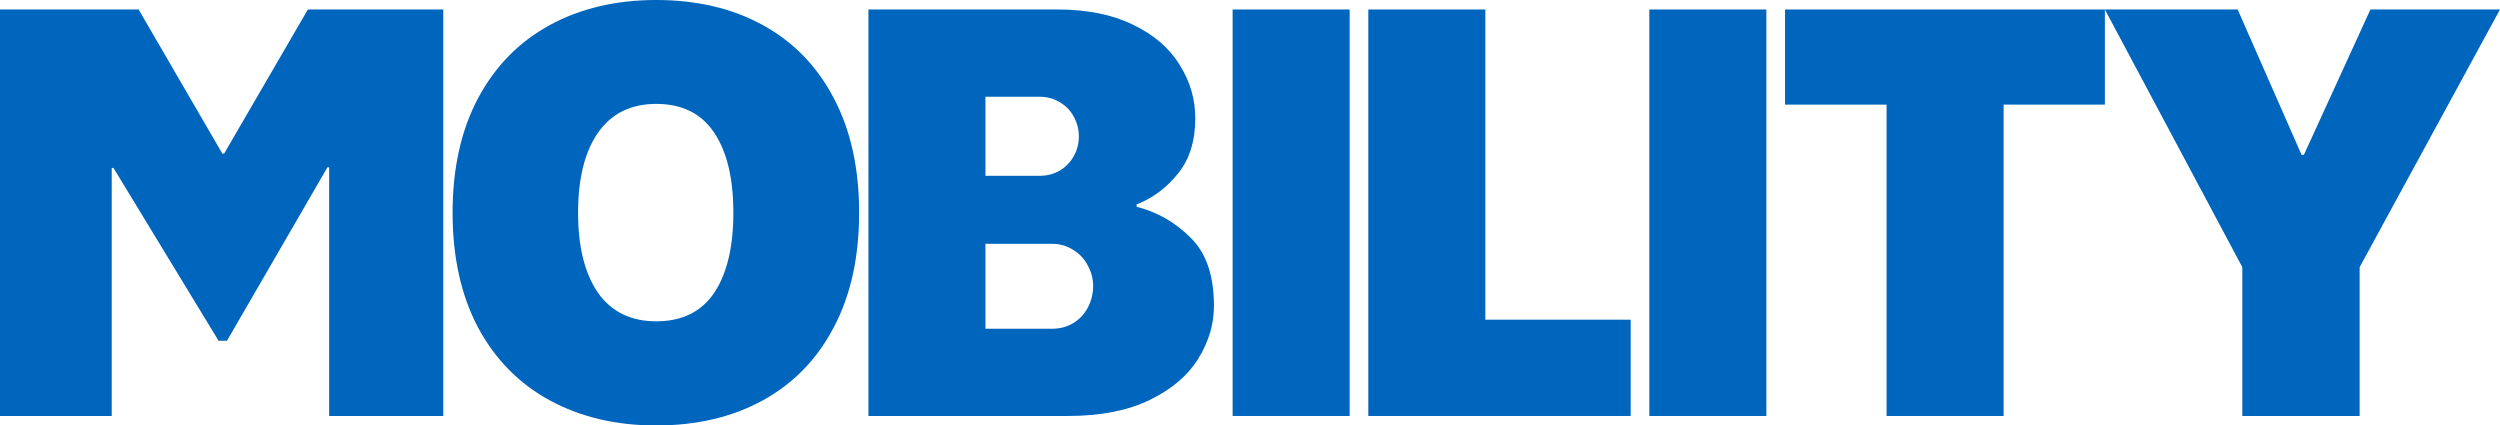
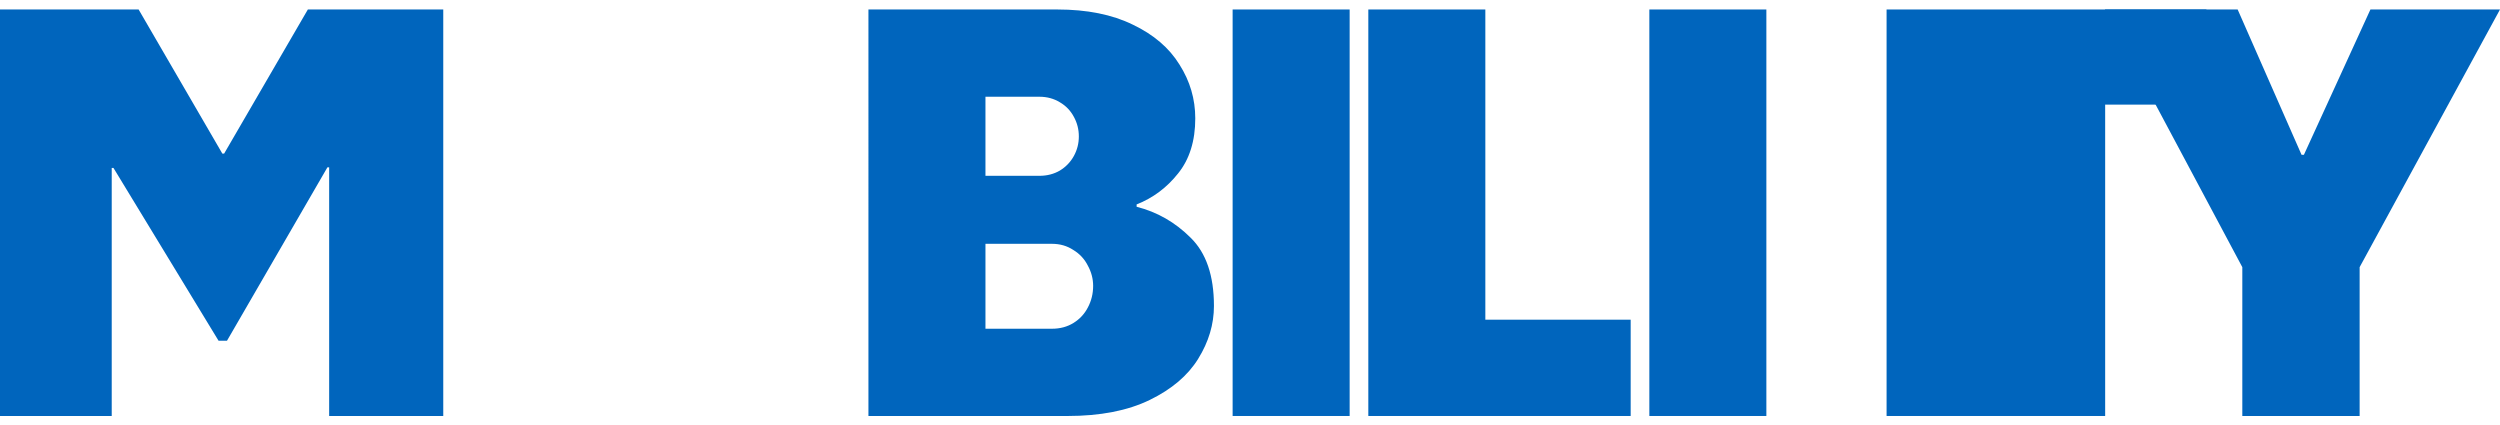
<svg xmlns="http://www.w3.org/2000/svg" xmlns:ns1="http://www.inkscape.org/namespaces/inkscape" xmlns:ns2="http://sodipodi.sourceforge.net/DTD/sodipodi-0.dtd" width="135.467mm" height="23.055mm" viewBox="0 0 135.467 23.055" version="1.1" id="svg8818" ns1:version="1.1.2 (0a00cf5339, 2022-02-04, custom)" ns2:docname="wordmark.svg">
  <ns2:namedview id="namedview8820" pagecolor="#ffffff" bordercolor="#666666" borderopacity="1.0" ns1:pageshadow="2" ns1:pageopacity="0.0" ns1:pagecheckerboard="0" ns1:document-units="mm" showgrid="false" ns1:snap-bbox="true" ns1:bbox-nodes="true" ns1:bbox-paths="true" ns1:snap-bbox-midpoints="true" ns1:snap-bbox-edge-midpoints="true" ns1:object-paths="true" ns1:snap-intersection-paths="true" ns1:snap-smooth-nodes="true" ns1:snap-midpoints="true" ns1:snap-object-midpoints="true" ns1:snap-center="true" ns1:snap-text-baseline="true" units="mm" fit-margin-top="0" fit-margin-left="0" fit-margin-right="0" fit-margin-bottom="0" ns1:zoom="0.7198092" ns1:cx="71.546737" ns1:cy="25.006627" ns1:window-width="1920" ns1:window-height="1017" ns1:window-x="-8" ns1:window-y="-8" ns1:window-maximized="1" ns1:current-layer="layer1" />
  <defs id="defs8815" />
  <g ns1:label="Layer 1" ns1:groupmode="layer" id="layer1" transform="translate(-147.765,-153.646)">
    <path d="m 147.765,176.187 v -22.027 h 7.511 l 4.538,7.811 h 0.095 l 4.538,-7.811 h 7.337 v 22.027 h -6.183 v -13.472 h -0.095 l -5.44,9.393 h -0.459 l -5.693,-9.361 h -0.095 v 13.441 z" id="path18923" style="font-weight:bold;font-size:67.733px;line-height:1.25;font-family:Technika;-inkscape-font-specification:'Technika Bold';fill:#0065bd;stroke-width:0.127" />
-     <path d="m 183.328,176.701 q -3.273,0 -5.772,-1.36 -2.498,-1.36 -3.89,-3.953 -1.376,-2.609 -1.376,-6.214 0,-3.605 1.376,-6.199 1.392,-2.609 3.89,-3.969 2.498,-1.36 5.772,-1.36 3.289,0 5.772,1.36 2.483,1.36 3.842,3.953 1.376,2.593 1.376,6.214 0,3.621 -1.376,6.214 -1.36,2.593 -3.842,3.953 -2.483,1.36 -5.772,1.36 z m 0,-5.645 q 2.087,0 3.131,-1.534 1.044,-1.55 1.044,-4.348 0,-2.799 -1.044,-4.348 -1.044,-1.55 -3.131,-1.55 -2.071,0 -3.163,1.565 -1.075,1.55 -1.075,4.333 0,2.767 1.075,4.333 1.091,1.55 3.163,1.55 z" id="path18920" style="font-weight:bold;font-size:67.733px;line-height:1.25;font-family:Technika;-inkscape-font-specification:'Technika Bold';fill:#0065bd;stroke-width:0.127" />
    <path d="m 194.823,154.16 h 10.231 q 2.419,0 4.095,0.822 1.692,0.806 2.53,2.166 0.854,1.344 0.854,2.91 0,1.834 -0.933,2.989 -0.917,1.154 -2.245,1.676 v 0.127 q 1.676,0.427 2.925,1.676 1.265,1.233 1.265,3.7 0,1.486 -0.854,2.862 -0.838,1.36 -2.625,2.23 -1.787,0.87 -4.459,0.87 h -10.784 z m 9.266,9.013 q 0.617,0 1.107,-0.285 0.49,-0.3 0.759,-0.791 0.269,-0.49 0.269,-1.059 0,-0.569 -0.269,-1.059 -0.269,-0.506 -0.759,-0.791 -0.49,-0.3 -1.107,-0.3 h -2.925 v 4.285 z m 0.68,8.286 q 0.664,0 1.17,-0.316 0.506,-0.316 0.775,-0.838 0.285,-0.538 0.285,-1.17 0,-0.569 -0.285,-1.091 -0.269,-0.538 -0.791,-0.854 -0.506,-0.332 -1.154,-0.332 h -3.605 v 4.601 z" id="path18917" style="font-weight:bold;font-size:67.733px;line-height:1.25;font-family:Technika;-inkscape-font-specification:'Technika Bold';fill:#0065bd;stroke-width:0.127" />
    <path d="m 214.557,176.187 v -22.027 h 6.341 v 22.027 z" id="path18914" style="font-weight:bold;font-size:67.733px;line-height:1.25;font-family:Technika;-inkscape-font-specification:'Technika Bold';fill:#0065bd;stroke-width:0.127" />
    <path d="m 221.91,176.187 v -22.027 h 6.341 v 16.809 h 7.875 v 5.218 z" id="path18911" style="font-weight:bold;font-size:67.733px;line-height:1.25;font-family:Technika;-inkscape-font-specification:'Technika Bold';fill:#0065bd;stroke-width:0.127" />
    <path d="m 237.138,176.187 v -22.027 h 6.341 v 22.027 z" id="path18908" style="font-weight:bold;font-size:67.733px;line-height:1.25;font-family:Technika;-inkscape-font-specification:'Technika Bold';fill:#0065bd;stroke-width:0.127" />
-     <path d="m 249.993,176.187 v -16.872 h -5.503 v -5.155 h 17.331 v 5.155 h -5.487 v 16.872 z" id="path18905" style="font-weight:bold;font-size:67.733px;line-height:1.25;font-family:Technika;-inkscape-font-specification:'Technika Bold';fill:#0065bd;stroke-width:0.127" />
+     <path d="m 249.993,176.187 v -16.872 v -5.155 h 17.331 v 5.155 h -5.487 v 16.872 z" id="path18905" style="font-weight:bold;font-size:67.733px;line-height:1.25;font-family:Technika;-inkscape-font-specification:'Technika Bold';fill:#0065bd;stroke-width:0.127" />
    <path d="m 269.269,176.187 v -8.064 l -7.448,-13.963 h 7.195 l 3.463,7.875 h 0.127 l 3.605,-7.875 h 7.021 l -7.606,13.963 v 8.064 z" id="path18902" style="font-weight:bold;font-size:67.733px;line-height:1.25;font-family:Technika;-inkscape-font-specification:'Technika Bold';fill:#0065bd;stroke-width:0.127" />
  </g>
</svg>